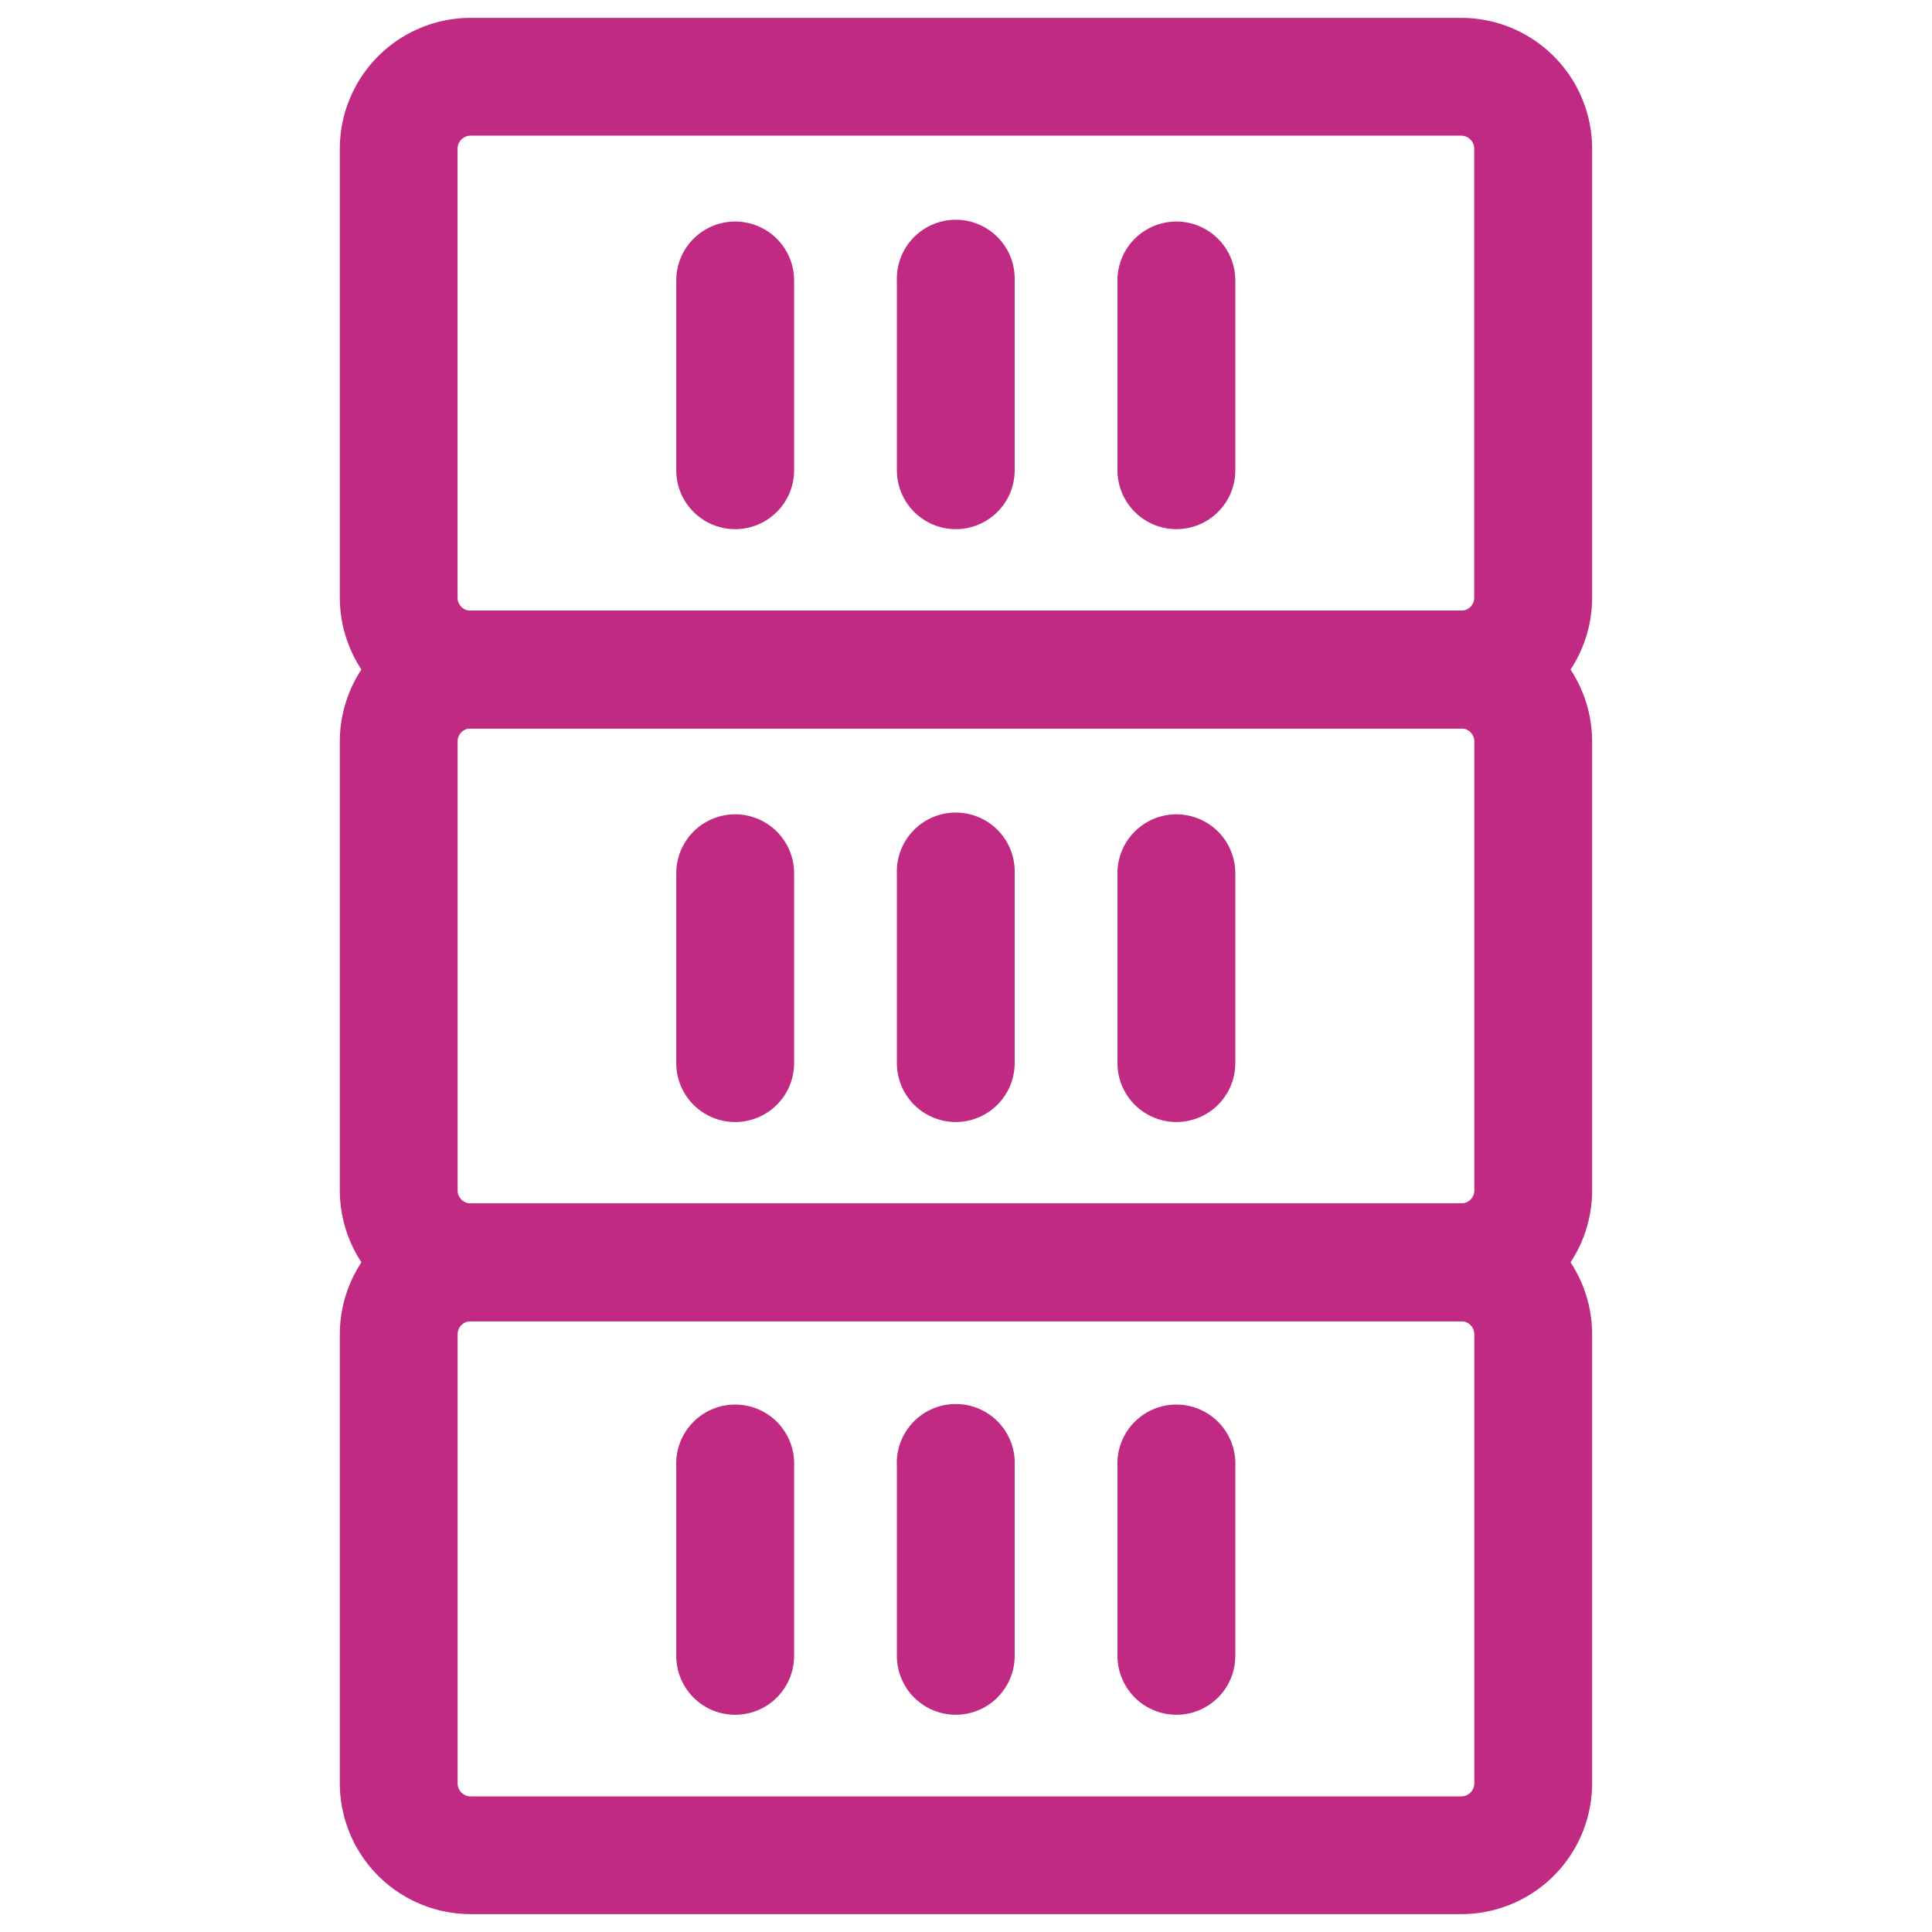
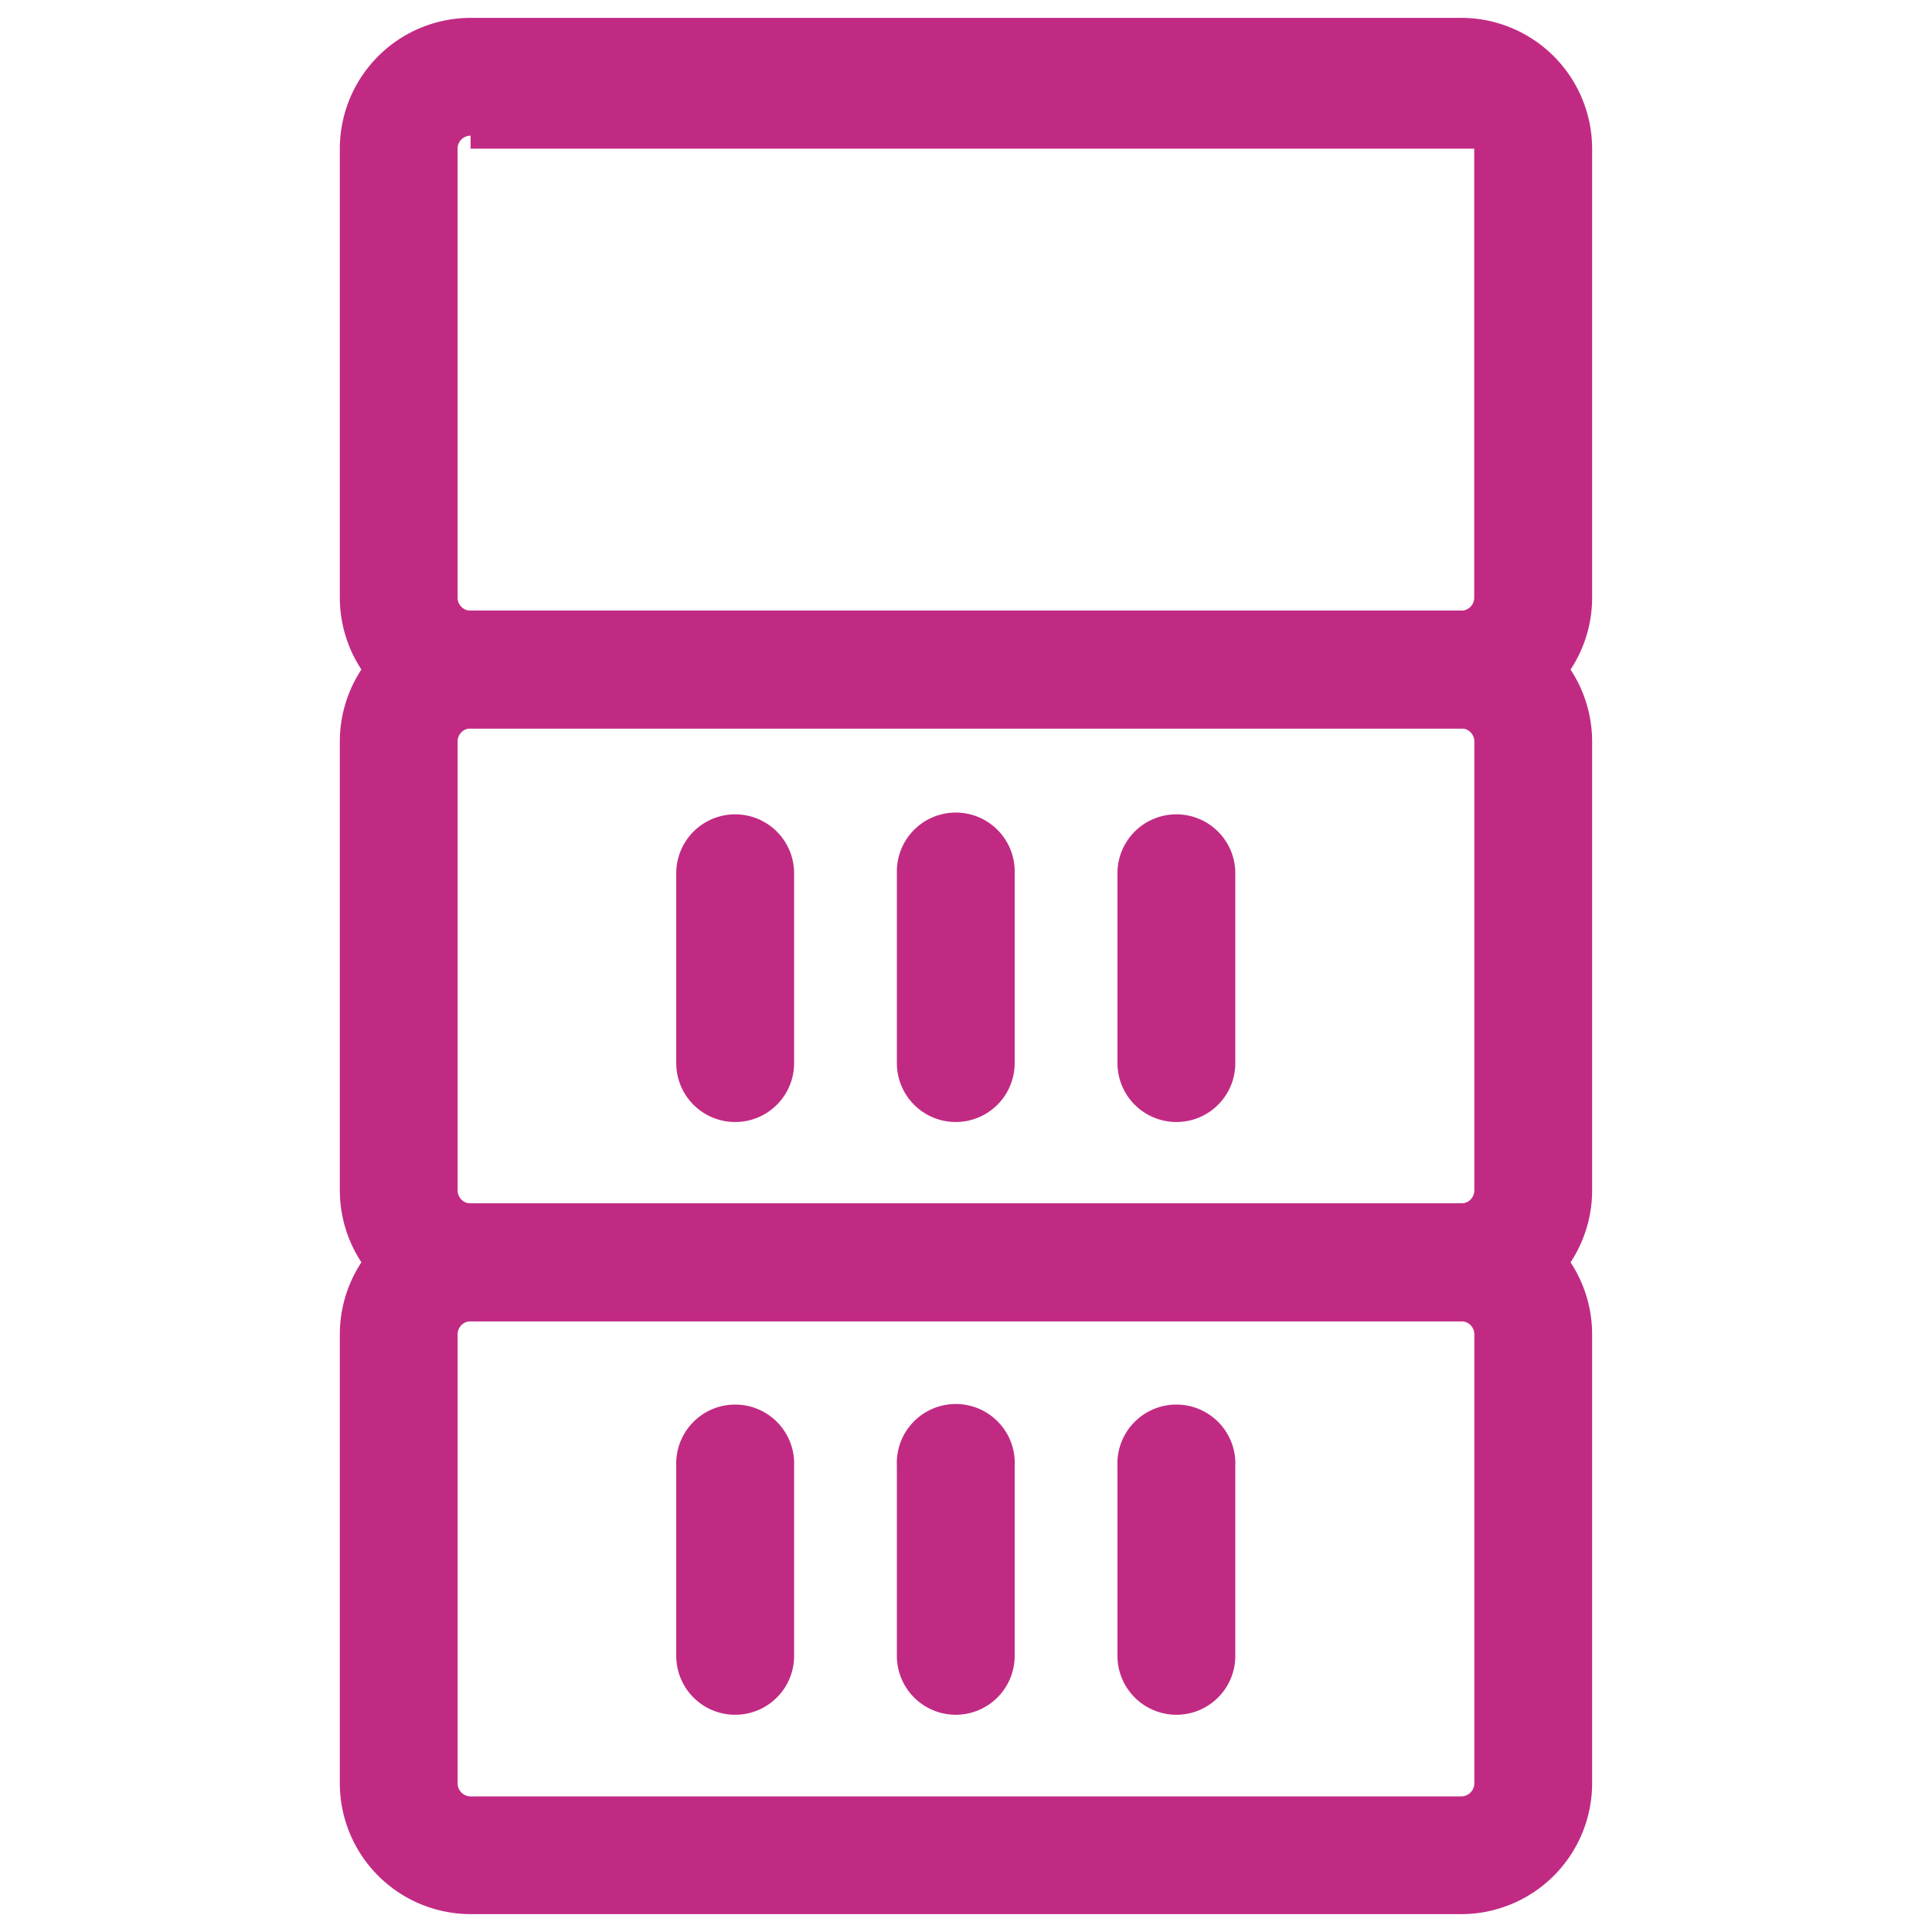
<svg xmlns="http://www.w3.org/2000/svg" width="36" height="36">
  <switch>
    <g>
      <g fill="#C12A83">
-         <path d="M27.229 13.575H8.77a2.442 2.442 0 0 1-2.438-2.438V2.771A2.44 2.44 0 0 1 8.77.333h18.458a2.441 2.441 0 0 1 2.439 2.438v8.365a2.44 2.44 0 0 1-2.438 2.439zM8.769 2.528a.243.243 0 0 0-.243.243v8.365c0 .133.108.243.243.243h18.459a.242.242 0 0 0 .242-.243V2.771a.244.244 0 0 0-.242-.243H8.769z" />
-         <path d="M13.699 9.86a1.098 1.098 0 0 1-1.098-1.098V5.226a1.098 1.098 0 1 1 2.196 0v3.537c0 .607-.492 1.097-1.098 1.097zM17.81 9.86a1.098 1.098 0 0 1-1.098-1.098V5.226a1.098 1.098 0 1 1 2.195 0v3.537A1.097 1.097 0 0 1 17.81 9.86zM21.92 9.86a1.1 1.1 0 0 1-1.098-1.098V5.226a1.098 1.098 0 1 1 2.196 0v3.537c0 .607-.491 1.097-1.098 1.097z" />
+         <path d="M27.229 13.575H8.77a2.442 2.442 0 0 1-2.438-2.438V2.771A2.44 2.44 0 0 1 8.77.333h18.458a2.441 2.441 0 0 1 2.439 2.438v8.365a2.44 2.44 0 0 1-2.438 2.439zM8.769 2.528a.243.243 0 0 0-.243.243v8.365c0 .133.108.243.243.243h18.459a.242.242 0 0 0 .242-.243V2.771H8.769z" />
        <g>
          <path d="M27.229 24.62H8.77a2.442 2.442 0 0 1-2.438-2.438v-8.366a2.44 2.44 0 0 1 2.438-2.438h18.458a2.441 2.441 0 0 1 2.439 2.438v8.366a2.44 2.44 0 0 1-2.438 2.438zM8.77 13.573a.243.243 0 0 0-.243.243v8.366c0 .133.109.242.243.242h18.458a.243.243 0 0 0 .244-.242v-8.366a.243.243 0 0 0-.244-.243H8.77z" />
          <path d="M13.699 20.907a1.097 1.097 0 0 1-1.098-1.098v-3.537a1.098 1.098 0 1 1 2.196 0v3.537c0 .608-.492 1.098-1.098 1.098zM17.81 20.907a1.097 1.097 0 0 1-1.098-1.098v-3.537a1.098 1.098 0 1 1 2.195 0v3.537a1.098 1.098 0 0 1-1.097 1.098zM21.92 20.907a1.099 1.099 0 0 1-1.098-1.098v-3.537a1.098 1.098 0 1 1 2.196 0v3.537c0 .608-.491 1.098-1.098 1.098z" />
        </g>
        <g>
          <path d="M27.229 35.667H8.77a2.441 2.441 0 0 1-2.438-2.438v-8.367a2.44 2.44 0 0 1 2.438-2.438h18.458a2.44 2.44 0 0 1 2.439 2.438v8.367a2.44 2.44 0 0 1-2.438 2.438zM8.77 24.62a.243.243 0 0 0-.243.243v8.367c0 .133.109.243.243.243h18.458a.244.244 0 0 0 .244-.243v-8.367a.243.243 0 0 0-.244-.243H8.77z" />
          <path d="M13.699 31.952a1.097 1.097 0 0 1-1.098-1.098v-3.536a1.099 1.099 0 1 1 2.196 0v3.536c0 .608-.492 1.098-1.098 1.098zM17.81 31.952a1.097 1.097 0 0 1-1.098-1.098v-3.536a1.099 1.099 0 1 1 2.195 0v3.536a1.098 1.098 0 0 1-1.097 1.098zM21.92 31.952a1.099 1.099 0 0 1-1.098-1.098v-3.536a1.099 1.099 0 1 1 2.196 0v3.536c0 .608-.491 1.098-1.098 1.098z" />
        </g>
      </g>
    </g>
  </switch>
</svg>